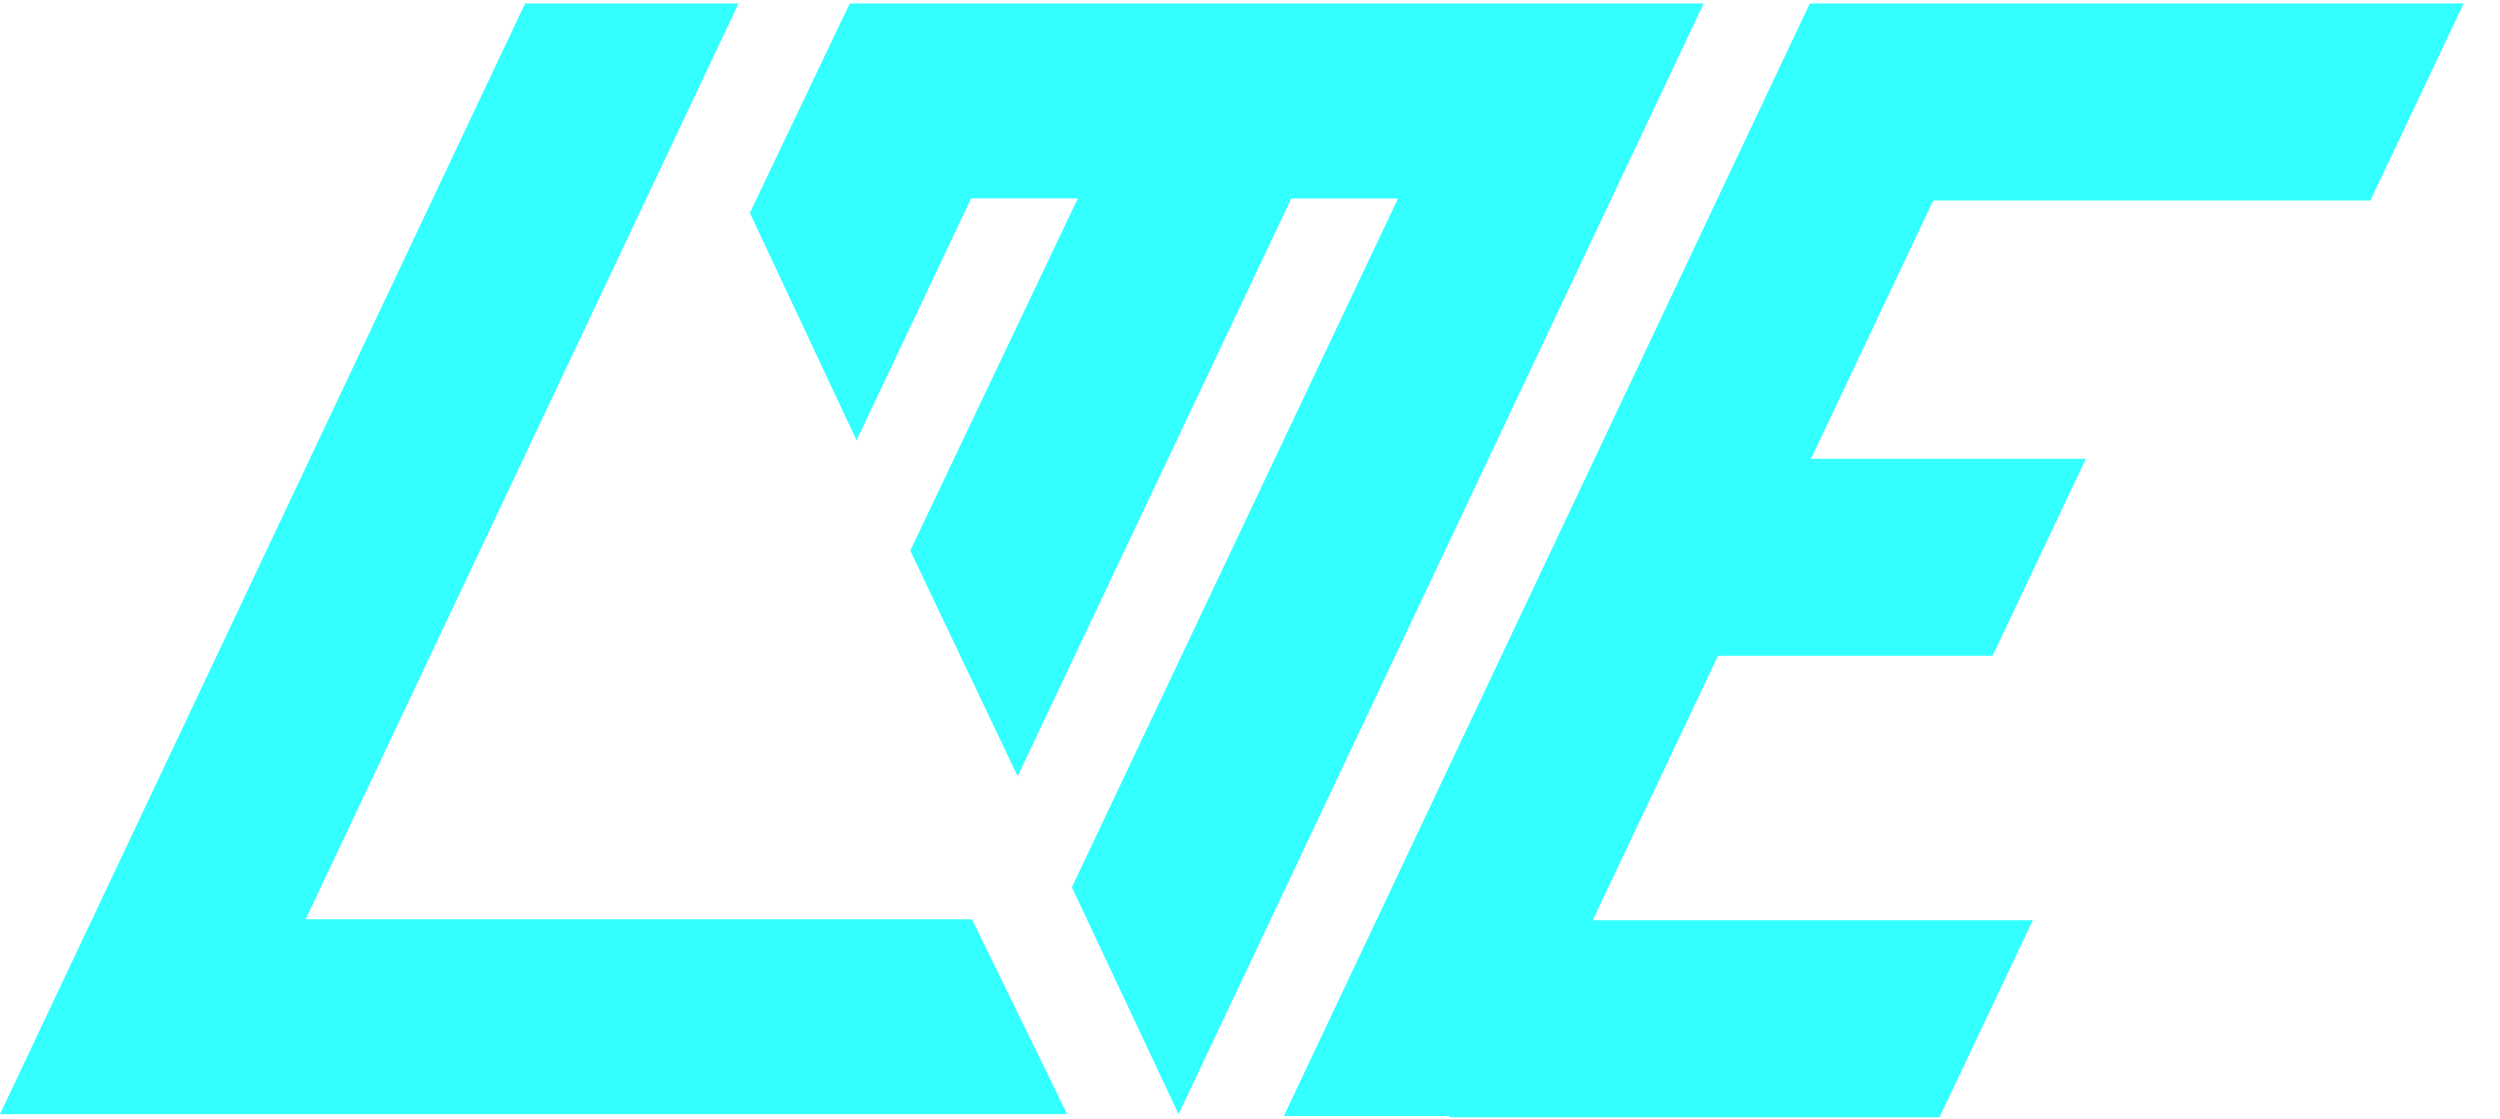
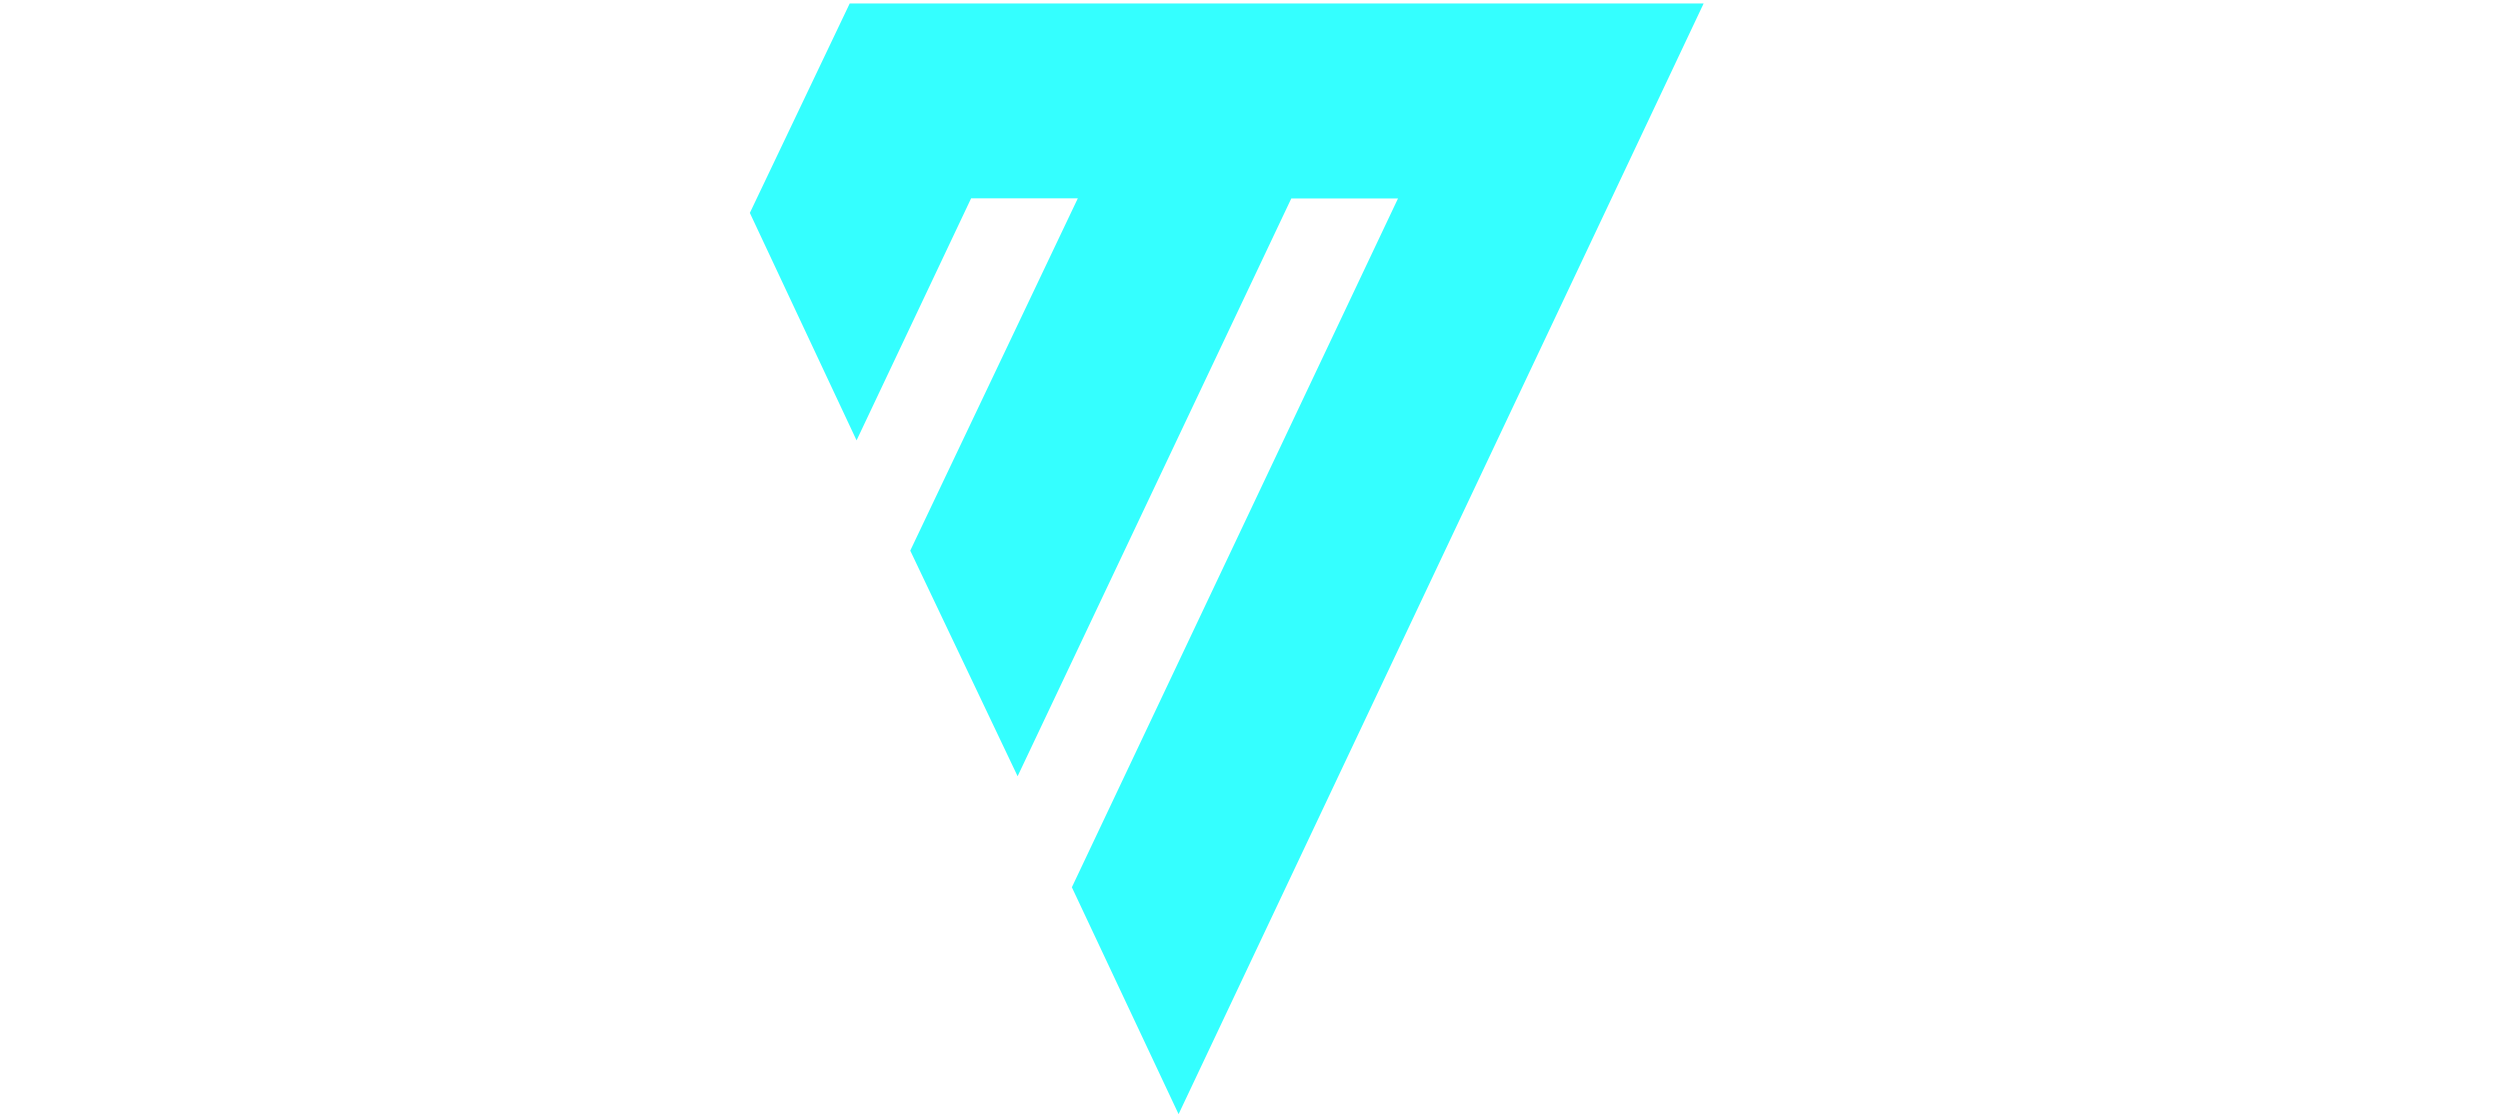
<svg xmlns="http://www.w3.org/2000/svg" width="67" height="30" fill="none">
  <path d="M45.658.092H22.773L20.096 5.706l2.86 6.096 3.07-6.487h2.86l-4.491 9.442 2.877 6.046 7.335-15.485h2.86L28.726 23.779l2.86 6.08L42.844 6.047 45.658.092z" fill="#34FFFF" />
-   <path d="M8.191 24.636L19.793.092h-5.721L0 29.859h28.598l-2.549-5.223H8.191zM52.873.092h-4.371L34.407 29.909h4.442l-.016.034h13.145l2.501-5.281H42.685l3.356-7.086h7.359l2.501-5.281h-7.367L51.81 5.375h11.714L66.026.092H52.873z" fill="#34FFFF" />
</svg>